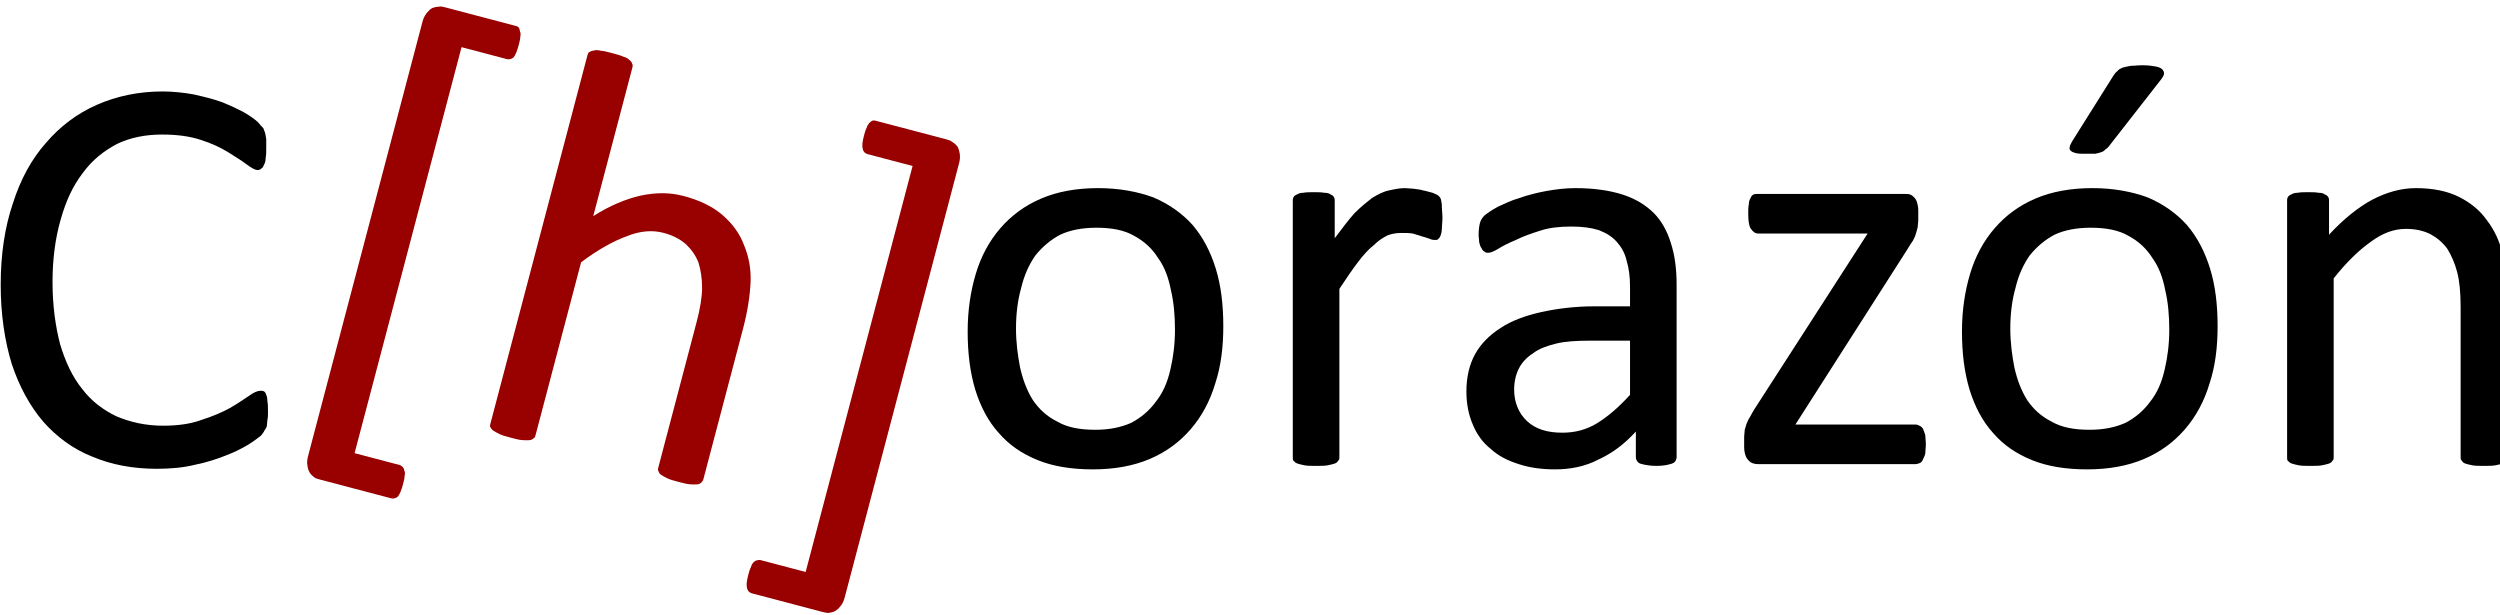
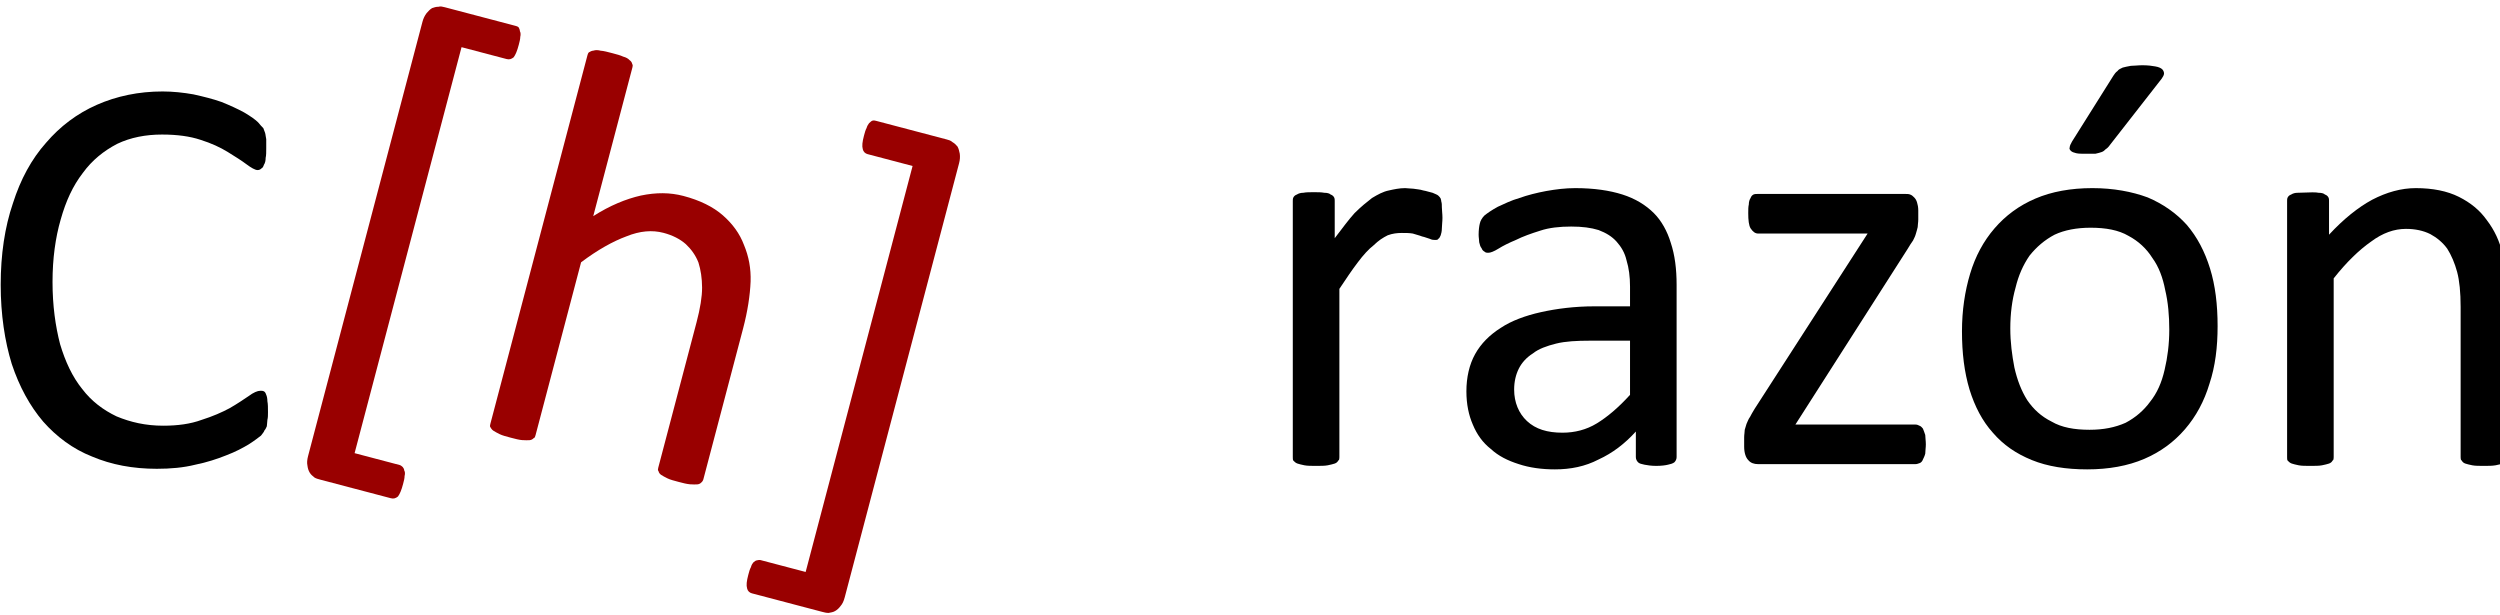
<svg xmlns="http://www.w3.org/2000/svg" width="100%" height="100%" viewBox="0 0 179 44" version="1.1" xml:space="preserve" style="fill-rule:evenodd;clip-rule:evenodd;stroke-linejoin:round;stroke-miterlimit:2;">
  <g transform="matrix(0.059,0,0,0.059,-14.446,-36.923)">
    <g transform="matrix(1.696,0,0,1.696,-749.028,-1334.8)">
      <g>
        <g transform="matrix(1,0,0,1,566.929,1488.13)">
          <g transform="matrix(416.667,0,0,416.667,0,0)">
            <path d="M0.506,-0.089C0.506,-0.084 0.506,-0.08 0.505,-0.076C0.505,-0.072 0.504,-0.068 0.504,-0.065C0.503,-0.063 0.502,-0.06 0.5,-0.058C0.499,-0.055 0.497,-0.053 0.494,-0.049C0.49,-0.046 0.484,-0.041 0.473,-0.034C0.463,-0.028 0.45,-0.021 0.434,-0.015C0.419,-0.009 0.401,-0.003 0.381,0.001C0.361,0.006 0.339,0.008 0.315,0.008C0.274,0.008 0.237,0.001 0.204,-0.013C0.171,-0.026 0.143,-0.047 0.12,-0.073C0.097,-0.1 0.079,-0.133 0.066,-0.172C0.054,-0.211 0.047,-0.257 0.047,-0.308C0.047,-0.36 0.054,-0.407 0.068,-0.448C0.081,-0.489 0.1,-0.524 0.125,-0.552C0.149,-0.58 0.178,-0.602 0.212,-0.617C0.246,-0.632 0.284,-0.64 0.325,-0.64C0.343,-0.64 0.361,-0.638 0.378,-0.635C0.396,-0.631 0.412,-0.627 0.426,-0.622C0.441,-0.616 0.454,-0.61 0.465,-0.604C0.477,-0.597 0.485,-0.591 0.489,-0.587C0.493,-0.582 0.496,-0.579 0.498,-0.577C0.499,-0.574 0.5,-0.572 0.501,-0.569C0.502,-0.566 0.502,-0.562 0.503,-0.558C0.503,-0.553 0.503,-0.548 0.503,-0.542C0.503,-0.536 0.503,-0.53 0.502,-0.526C0.502,-0.521 0.501,-0.517 0.499,-0.514C0.498,-0.511 0.497,-0.509 0.495,-0.508C0.493,-0.506 0.491,-0.505 0.488,-0.505C0.484,-0.505 0.477,-0.509 0.469,-0.515C0.461,-0.521 0.45,-0.528 0.437,-0.536C0.424,-0.544 0.409,-0.551 0.39,-0.557C0.372,-0.563 0.35,-0.566 0.324,-0.566C0.296,-0.566 0.27,-0.561 0.247,-0.55C0.224,-0.538 0.204,-0.522 0.188,-0.5C0.171,-0.478 0.159,-0.452 0.15,-0.42C0.141,-0.389 0.136,-0.353 0.136,-0.313C0.136,-0.272 0.141,-0.237 0.149,-0.206C0.158,-0.176 0.17,-0.15 0.187,-0.129C0.203,-0.108 0.223,-0.093 0.246,-0.082C0.27,-0.072 0.296,-0.066 0.326,-0.066C0.351,-0.066 0.373,-0.069 0.392,-0.076C0.411,-0.082 0.427,-0.089 0.44,-0.096C0.454,-0.104 0.464,-0.111 0.473,-0.117C0.481,-0.123 0.488,-0.126 0.493,-0.126C0.495,-0.126 0.497,-0.126 0.499,-0.125C0.501,-0.124 0.502,-0.122 0.503,-0.119C0.504,-0.117 0.505,-0.113 0.505,-0.108C0.506,-0.103 0.506,-0.097 0.506,-0.089Z" style="fill-rule:nonzero;" />
          </g>
          <g transform="matrix(416.667,0,0,416.667,693.156,0)">
-             <path d="M0.483,-0.237C0.483,-0.201 0.479,-0.168 0.469,-0.138C0.46,-0.108 0.446,-0.082 0.427,-0.06C0.408,-0.038 0.385,-0.021 0.357,-0.009C0.329,0.003 0.296,0.009 0.259,0.009C0.223,0.009 0.191,0.004 0.164,-0.007C0.137,-0.018 0.115,-0.033 0.097,-0.054C0.079,-0.074 0.066,-0.099 0.057,-0.128C0.048,-0.158 0.044,-0.191 0.044,-0.228C0.044,-0.264 0.049,-0.297 0.058,-0.327C0.067,-0.357 0.081,-0.383 0.1,-0.405C0.119,-0.427 0.142,-0.444 0.17,-0.456C0.198,-0.468 0.231,-0.474 0.268,-0.474C0.304,-0.474 0.336,-0.468 0.363,-0.458C0.389,-0.447 0.412,-0.431 0.43,-0.411C0.448,-0.39 0.461,-0.365 0.47,-0.336C0.479,-0.307 0.483,-0.274 0.483,-0.237ZM0.4,-0.231C0.4,-0.255 0.398,-0.278 0.393,-0.299C0.389,-0.32 0.382,-0.339 0.371,-0.354C0.361,-0.37 0.347,-0.383 0.33,-0.392C0.313,-0.402 0.291,-0.406 0.265,-0.406C0.241,-0.406 0.22,-0.402 0.203,-0.394C0.186,-0.385 0.172,-0.373 0.16,-0.358C0.149,-0.342 0.141,-0.324 0.136,-0.303C0.13,-0.282 0.127,-0.258 0.127,-0.233C0.127,-0.209 0.13,-0.187 0.134,-0.166C0.139,-0.144 0.146,-0.126 0.156,-0.11C0.167,-0.094 0.18,-0.082 0.198,-0.073C0.215,-0.063 0.237,-0.059 0.263,-0.059C0.287,-0.059 0.307,-0.063 0.325,-0.071C0.342,-0.08 0.356,-0.092 0.367,-0.107C0.379,-0.122 0.387,-0.14 0.392,-0.162C0.397,-0.183 0.4,-0.206 0.4,-0.231Z" style="fill-rule:nonzero;" />
-           </g>
+             </g>
          <g transform="matrix(416.667,0,0,416.667,912.883,0)">
            <path d="M0.332,-0.423C0.332,-0.416 0.331,-0.41 0.331,-0.405C0.331,-0.4 0.33,-0.396 0.329,-0.393C0.328,-0.391 0.327,-0.388 0.325,-0.387C0.324,-0.385 0.322,-0.385 0.319,-0.385C0.317,-0.385 0.314,-0.385 0.31,-0.387C0.306,-0.388 0.302,-0.39 0.297,-0.391C0.292,-0.393 0.287,-0.394 0.281,-0.396C0.275,-0.397 0.269,-0.397 0.262,-0.397C0.254,-0.397 0.246,-0.396 0.238,-0.393C0.23,-0.389 0.222,-0.384 0.214,-0.376C0.205,-0.369 0.196,-0.359 0.187,-0.347C0.177,-0.334 0.167,-0.319 0.155,-0.301L0.155,-0.012C0.155,-0.01 0.155,-0.007 0.153,-0.006C0.152,-0.004 0.15,-0.002 0.147,-0.001C0.144,0 0.14,0.001 0.135,0.002C0.13,0.003 0.123,0.003 0.115,0.003C0.107,0.003 0.1,0.003 0.095,0.002C0.09,0.001 0.086,0 0.083,-0.001C0.08,-0.002 0.078,-0.004 0.076,-0.006C0.075,-0.007 0.075,-0.01 0.075,-0.012L0.075,-0.452C0.075,-0.454 0.075,-0.456 0.076,-0.458C0.077,-0.46 0.079,-0.462 0.082,-0.463C0.085,-0.465 0.089,-0.466 0.093,-0.466C0.098,-0.467 0.104,-0.467 0.111,-0.467C0.118,-0.467 0.124,-0.467 0.129,-0.466C0.134,-0.466 0.138,-0.465 0.14,-0.463C0.143,-0.462 0.145,-0.46 0.146,-0.458C0.147,-0.456 0.147,-0.454 0.147,-0.452L0.147,-0.388C0.16,-0.405 0.171,-0.42 0.181,-0.431C0.192,-0.442 0.202,-0.45 0.211,-0.457C0.221,-0.463 0.23,-0.468 0.24,-0.47C0.249,-0.472 0.258,-0.474 0.268,-0.474C0.272,-0.474 0.277,-0.473 0.282,-0.473C0.287,-0.472 0.293,-0.472 0.299,-0.47C0.305,-0.469 0.31,-0.467 0.315,-0.466C0.319,-0.464 0.323,-0.463 0.325,-0.461C0.327,-0.459 0.328,-0.458 0.329,-0.456C0.329,-0.455 0.33,-0.453 0.33,-0.451C0.331,-0.448 0.331,-0.445 0.331,-0.441C0.331,-0.436 0.332,-0.43 0.332,-0.423Z" style="fill-rule:nonzero;" />
          </g>
        </g>
        <g transform="matrix(1,0,0,1,1616.53,1488.13)">
          <g transform="matrix(416.667,0,0,416.667,0,0)">
            <path d="M0.406,-0.012C0.406,-0.008 0.404,-0.005 0.402,-0.003C0.399,-0.001 0.396,0 0.391,0.001C0.387,0.002 0.38,0.003 0.371,0.003C0.363,0.003 0.356,0.002 0.351,0.001C0.346,0 0.342,-0.001 0.34,-0.003C0.338,-0.005 0.336,-0.008 0.336,-0.012L0.336,-0.056C0.317,-0.035 0.296,-0.019 0.272,-0.008C0.249,0.004 0.224,0.009 0.197,0.009C0.174,0.009 0.153,0.006 0.135,0C0.116,-0.006 0.1,-0.014 0.087,-0.026C0.073,-0.037 0.063,-0.051 0.056,-0.068C0.049,-0.084 0.045,-0.103 0.045,-0.125C0.045,-0.149 0.05,-0.171 0.06,-0.189C0.07,-0.207 0.085,-0.222 0.104,-0.234C0.122,-0.246 0.146,-0.255 0.173,-0.261C0.2,-0.267 0.231,-0.271 0.265,-0.271L0.326,-0.271L0.326,-0.305C0.326,-0.322 0.324,-0.337 0.32,-0.35C0.317,-0.363 0.311,-0.373 0.303,-0.382C0.295,-0.391 0.285,-0.397 0.272,-0.402C0.259,-0.406 0.244,-0.408 0.225,-0.408C0.205,-0.408 0.187,-0.406 0.172,-0.401C0.156,-0.396 0.142,-0.391 0.13,-0.385C0.118,-0.38 0.108,-0.375 0.1,-0.37C0.092,-0.365 0.086,-0.363 0.083,-0.363C0.08,-0.363 0.078,-0.363 0.076,-0.365C0.074,-0.366 0.072,-0.368 0.071,-0.371C0.069,-0.373 0.068,-0.377 0.067,-0.381C0.067,-0.385 0.066,-0.389 0.066,-0.394C0.066,-0.402 0.067,-0.409 0.068,-0.413C0.069,-0.418 0.072,-0.423 0.076,-0.427C0.081,-0.431 0.088,-0.436 0.099,-0.442C0.11,-0.447 0.122,-0.453 0.136,-0.457C0.15,-0.462 0.166,-0.466 0.182,-0.469C0.199,-0.472 0.215,-0.474 0.232,-0.474C0.264,-0.474 0.291,-0.47 0.313,-0.463C0.335,-0.456 0.353,-0.445 0.367,-0.431C0.38,-0.418 0.39,-0.4 0.396,-0.38C0.403,-0.359 0.406,-0.335 0.406,-0.308L0.406,-0.012ZM0.326,-0.212L0.257,-0.212C0.235,-0.212 0.215,-0.211 0.199,-0.207C0.183,-0.203 0.169,-0.198 0.159,-0.19C0.148,-0.183 0.14,-0.174 0.135,-0.164C0.13,-0.154 0.127,-0.142 0.127,-0.128C0.127,-0.106 0.135,-0.087 0.149,-0.074C0.164,-0.06 0.184,-0.054 0.21,-0.054C0.231,-0.054 0.251,-0.059 0.269,-0.07C0.287,-0.081 0.306,-0.097 0.326,-0.119L0.326,-0.212Z" style="fill-rule:nonzero;" />
          </g>
          <g transform="matrix(416.667,0,0,416.667,199.585,0)">
            <path d="M0.355,-0.034C0.355,-0.028 0.354,-0.023 0.354,-0.018C0.353,-0.014 0.351,-0.01 0.35,-0.008C0.349,-0.005 0.347,-0.003 0.345,-0.002C0.342,-0.001 0.34,-0 0.337,-0L0.067,-0C0.06,-0 0.054,-0.002 0.05,-0.007C0.046,-0.011 0.043,-0.019 0.043,-0.03L0.043,-0.046C0.043,-0.051 0.044,-0.055 0.044,-0.059C0.045,-0.062 0.046,-0.066 0.047,-0.069C0.049,-0.073 0.05,-0.077 0.053,-0.081C0.055,-0.085 0.058,-0.09 0.061,-0.095L0.255,-0.396L0.067,-0.396C0.062,-0.396 0.058,-0.399 0.054,-0.405C0.051,-0.41 0.05,-0.419 0.05,-0.431C0.05,-0.437 0.05,-0.442 0.051,-0.446C0.051,-0.45 0.052,-0.454 0.054,-0.457C0.055,-0.46 0.057,-0.462 0.059,-0.463C0.061,-0.464 0.064,-0.464 0.067,-0.464L0.319,-0.464C0.322,-0.464 0.326,-0.464 0.328,-0.463C0.331,-0.462 0.333,-0.46 0.335,-0.458C0.337,-0.456 0.339,-0.453 0.34,-0.449C0.341,-0.446 0.342,-0.441 0.342,-0.436L0.342,-0.42C0.342,-0.415 0.341,-0.411 0.341,-0.407C0.34,-0.403 0.339,-0.399 0.338,-0.396C0.337,-0.392 0.335,-0.388 0.333,-0.384C0.33,-0.38 0.327,-0.375 0.324,-0.37L0.131,-0.068L0.337,-0.068C0.34,-0.068 0.342,-0.067 0.344,-0.066C0.347,-0.065 0.348,-0.063 0.35,-0.061C0.351,-0.058 0.353,-0.054 0.354,-0.05C0.354,-0.046 0.355,-0.04 0.355,-0.034Z" style="fill-rule:nonzero;" />
          </g>
          <g transform="matrix(416.667,0,0,416.667,355.021,0)">
            <path d="M0.483,-0.237C0.483,-0.201 0.479,-0.168 0.469,-0.138C0.46,-0.108 0.446,-0.082 0.427,-0.06C0.408,-0.038 0.385,-0.021 0.357,-0.009C0.329,0.003 0.296,0.009 0.259,0.009C0.223,0.009 0.191,0.004 0.164,-0.007C0.137,-0.018 0.115,-0.033 0.097,-0.054C0.079,-0.074 0.066,-0.099 0.057,-0.128C0.048,-0.158 0.044,-0.191 0.044,-0.228C0.044,-0.264 0.049,-0.297 0.058,-0.327C0.067,-0.357 0.081,-0.383 0.1,-0.405C0.119,-0.427 0.142,-0.444 0.17,-0.456C0.198,-0.468 0.231,-0.474 0.268,-0.474C0.304,-0.474 0.336,-0.468 0.363,-0.458C0.389,-0.447 0.412,-0.431 0.43,-0.411C0.448,-0.39 0.461,-0.365 0.47,-0.336C0.479,-0.307 0.483,-0.274 0.483,-0.237ZM0.4,-0.231C0.4,-0.255 0.398,-0.278 0.393,-0.299C0.389,-0.32 0.382,-0.339 0.371,-0.354C0.361,-0.37 0.347,-0.383 0.33,-0.392C0.313,-0.402 0.291,-0.406 0.265,-0.406C0.241,-0.406 0.22,-0.402 0.203,-0.394C0.186,-0.385 0.172,-0.373 0.16,-0.358C0.149,-0.342 0.141,-0.324 0.136,-0.303C0.13,-0.282 0.127,-0.258 0.127,-0.233C0.127,-0.209 0.13,-0.187 0.134,-0.166C0.139,-0.144 0.146,-0.126 0.156,-0.11C0.167,-0.094 0.18,-0.082 0.198,-0.073C0.215,-0.063 0.237,-0.059 0.263,-0.059C0.287,-0.059 0.307,-0.063 0.325,-0.071C0.342,-0.08 0.356,-0.092 0.367,-0.107C0.379,-0.122 0.387,-0.14 0.392,-0.162C0.397,-0.183 0.4,-0.206 0.4,-0.231ZM0.304,-0.667C0.306,-0.67 0.308,-0.673 0.311,-0.675C0.313,-0.678 0.316,-0.679 0.32,-0.681C0.324,-0.682 0.328,-0.683 0.334,-0.684C0.34,-0.684 0.346,-0.685 0.354,-0.685C0.363,-0.685 0.371,-0.684 0.376,-0.683C0.382,-0.682 0.386,-0.68 0.388,-0.678C0.39,-0.676 0.391,-0.673 0.391,-0.671C0.391,-0.668 0.389,-0.665 0.387,-0.662L0.298,-0.548C0.296,-0.545 0.293,-0.542 0.291,-0.541C0.289,-0.539 0.287,-0.537 0.284,-0.536C0.281,-0.535 0.278,-0.534 0.273,-0.533C0.269,-0.533 0.263,-0.533 0.257,-0.533C0.25,-0.533 0.244,-0.533 0.24,-0.534C0.236,-0.535 0.233,-0.536 0.231,-0.538C0.229,-0.54 0.228,-0.542 0.229,-0.544C0.229,-0.547 0.231,-0.55 0.233,-0.554L0.304,-0.667Z" style="fill-rule:nonzero;" />
          </g>
          <g transform="matrix(416.667,0,0,416.667,574.748,0)">
-             <path d="M0.453,-0.012C0.453,-0.01 0.452,-0.007 0.451,-0.006C0.45,-0.004 0.448,-0.002 0.445,-0.001C0.442,0 0.438,0.001 0.433,0.002C0.427,0.003 0.421,0.003 0.413,0.003C0.405,0.003 0.398,0.003 0.393,0.002C0.388,0.001 0.384,0 0.381,-0.001C0.378,-0.002 0.376,-0.004 0.375,-0.006C0.373,-0.007 0.373,-0.01 0.373,-0.012L0.373,-0.27C0.373,-0.295 0.371,-0.315 0.367,-0.33C0.363,-0.345 0.357,-0.359 0.35,-0.37C0.342,-0.381 0.332,-0.389 0.321,-0.395C0.309,-0.401 0.295,-0.404 0.279,-0.404C0.259,-0.404 0.239,-0.397 0.219,-0.382C0.199,-0.368 0.177,-0.347 0.155,-0.319L0.155,-0.012C0.155,-0.01 0.155,-0.007 0.153,-0.006C0.152,-0.004 0.15,-0.002 0.147,-0.001C0.144,0 0.14,0.001 0.135,0.002C0.13,0.003 0.123,0.003 0.115,0.003C0.107,0.003 0.1,0.003 0.095,0.002C0.09,0.001 0.086,0 0.083,-0.001C0.08,-0.002 0.078,-0.004 0.076,-0.006C0.075,-0.007 0.075,-0.01 0.075,-0.012L0.075,-0.452C0.075,-0.454 0.075,-0.456 0.076,-0.458C0.077,-0.46 0.079,-0.462 0.082,-0.463C0.085,-0.465 0.089,-0.466 0.093,-0.466C0.098,-0.467 0.104,-0.467 0.111,-0.467C0.118,-0.467 0.124,-0.467 0.129,-0.466C0.134,-0.466 0.138,-0.465 0.14,-0.463C0.143,-0.462 0.145,-0.46 0.146,-0.458C0.147,-0.456 0.147,-0.454 0.147,-0.452L0.147,-0.394C0.172,-0.421 0.197,-0.441 0.221,-0.454C0.246,-0.467 0.271,-0.474 0.296,-0.474C0.325,-0.474 0.35,-0.469 0.37,-0.459C0.39,-0.449 0.406,-0.436 0.418,-0.419C0.431,-0.402 0.44,-0.383 0.445,-0.361C0.45,-0.338 0.453,-0.312 0.453,-0.28L0.453,-0.012Z" style="fill-rule:nonzero;" />
+             <path d="M0.453,-0.012C0.453,-0.01 0.452,-0.007 0.451,-0.006C0.45,-0.004 0.448,-0.002 0.445,-0.001C0.442,0 0.438,0.001 0.433,0.002C0.427,0.003 0.421,0.003 0.413,0.003C0.405,0.003 0.398,0.003 0.393,0.002C0.388,0.001 0.384,0 0.381,-0.001C0.378,-0.002 0.376,-0.004 0.375,-0.006C0.373,-0.007 0.373,-0.01 0.373,-0.012L0.373,-0.27C0.373,-0.295 0.371,-0.315 0.367,-0.33C0.363,-0.345 0.357,-0.359 0.35,-0.37C0.342,-0.381 0.332,-0.389 0.321,-0.395C0.309,-0.401 0.295,-0.404 0.279,-0.404C0.259,-0.404 0.239,-0.397 0.219,-0.382C0.199,-0.368 0.177,-0.347 0.155,-0.319L0.155,-0.012C0.155,-0.01 0.155,-0.007 0.153,-0.006C0.152,-0.004 0.15,-0.002 0.147,-0.001C0.144,0 0.14,0.001 0.135,0.002C0.13,0.003 0.123,0.003 0.115,0.003C0.107,0.003 0.1,0.003 0.095,0.002C0.09,0.001 0.086,0 0.083,-0.001C0.08,-0.002 0.078,-0.004 0.076,-0.006C0.075,-0.007 0.075,-0.01 0.075,-0.012L0.075,-0.452C0.075,-0.454 0.075,-0.456 0.076,-0.458C0.077,-0.46 0.079,-0.462 0.082,-0.463C0.085,-0.465 0.089,-0.466 0.093,-0.466C0.118,-0.467 0.124,-0.467 0.129,-0.466C0.134,-0.466 0.138,-0.465 0.14,-0.463C0.143,-0.462 0.145,-0.46 0.146,-0.458C0.147,-0.456 0.147,-0.454 0.147,-0.452L0.147,-0.394C0.172,-0.421 0.197,-0.441 0.221,-0.454C0.246,-0.467 0.271,-0.474 0.296,-0.474C0.325,-0.474 0.35,-0.469 0.37,-0.459C0.39,-0.449 0.406,-0.436 0.418,-0.419C0.431,-0.402 0.44,-0.383 0.445,-0.361C0.45,-0.338 0.453,-0.312 0.453,-0.28L0.453,-0.012Z" style="fill-rule:nonzero;" />
          </g>
        </g>
      </g>
    </g>
    <g transform="matrix(1.64,0.432,-0.432,1.64,577.151,1079.04)">
      <g transform="matrix(416.667,0,0,416.667,0,0)">
        <path d="M0.263,0.127C0.263,0.138 0.262,0.145 0.26,0.15C0.257,0.154 0.254,0.156 0.249,0.156L0.124,0.156C0.12,0.156 0.116,0.156 0.113,0.155C0.109,0.153 0.106,0.152 0.103,0.149C0.1,0.146 0.098,0.143 0.096,0.138C0.094,0.134 0.093,0.129 0.093,0.122L0.093,-0.649C0.093,-0.655 0.094,-0.66 0.096,-0.665C0.098,-0.669 0.1,-0.673 0.103,-0.676C0.106,-0.678 0.109,-0.68 0.113,-0.681C0.116,-0.683 0.12,-0.683 0.124,-0.683L0.249,-0.683C0.251,-0.683 0.253,-0.683 0.255,-0.682C0.256,-0.681 0.258,-0.679 0.259,-0.676C0.261,-0.674 0.262,-0.67 0.262,-0.667C0.263,-0.663 0.263,-0.658 0.263,-0.653C0.263,-0.642 0.262,-0.635 0.26,-0.63C0.257,-0.626 0.254,-0.624 0.249,-0.624L0.169,-0.624L0.169,0.097L0.249,0.097C0.251,0.097 0.253,0.098 0.255,0.099C0.256,0.1 0.258,0.101 0.259,0.104C0.261,0.106 0.262,0.109 0.262,0.113C0.263,0.117 0.263,0.121 0.263,0.127Z" style="fill:rgb(153,0,0);fill-rule:nonzero;" />
      </g>
      <g transform="matrix(416.667,0,0,416.667,127.767,0)">
        <path d="M0.453,-0.012C0.453,-0.01 0.452,-0.007 0.451,-0.006C0.45,-0.004 0.448,-0.002 0.445,-0.001C0.442,0 0.438,0.001 0.433,0.002C0.427,0.003 0.421,0.003 0.413,0.003C0.405,0.003 0.398,0.003 0.393,0.002C0.388,0.001 0.384,0 0.381,-0.001C0.378,-0.002 0.376,-0.004 0.375,-0.006C0.373,-0.007 0.373,-0.01 0.373,-0.012L0.373,-0.27C0.373,-0.295 0.371,-0.315 0.367,-0.33C0.363,-0.345 0.357,-0.359 0.35,-0.37C0.342,-0.381 0.332,-0.389 0.321,-0.395C0.309,-0.401 0.295,-0.404 0.279,-0.404C0.259,-0.404 0.239,-0.397 0.219,-0.382C0.199,-0.368 0.177,-0.347 0.155,-0.319L0.155,-0.012C0.155,-0.01 0.155,-0.007 0.153,-0.006C0.152,-0.004 0.15,-0.002 0.147,-0.001C0.144,0 0.14,0.001 0.135,0.002C0.13,0.003 0.123,0.003 0.115,0.003C0.107,0.003 0.1,0.003 0.095,0.002C0.09,0.001 0.086,0 0.083,-0.001C0.08,-0.002 0.078,-0.004 0.076,-0.006C0.075,-0.007 0.075,-0.01 0.075,-0.012L0.075,-0.665C0.075,-0.667 0.075,-0.669 0.076,-0.671C0.078,-0.673 0.08,-0.675 0.083,-0.676C0.086,-0.678 0.09,-0.679 0.095,-0.679C0.1,-0.68 0.107,-0.68 0.115,-0.68C0.123,-0.68 0.13,-0.68 0.135,-0.679C0.14,-0.679 0.144,-0.678 0.147,-0.676C0.15,-0.675 0.152,-0.673 0.153,-0.671C0.155,-0.669 0.155,-0.667 0.155,-0.665L0.155,-0.401C0.178,-0.426 0.202,-0.444 0.225,-0.456C0.249,-0.468 0.272,-0.474 0.296,-0.474C0.325,-0.474 0.35,-0.469 0.37,-0.459C0.39,-0.449 0.406,-0.436 0.418,-0.419C0.431,-0.402 0.44,-0.383 0.445,-0.361C0.45,-0.338 0.453,-0.311 0.453,-0.28L0.453,-0.012Z" style="fill:rgb(153,0,0);fill-rule:nonzero;" />
      </g>
      <g transform="matrix(416.667,0,0,416.667,346.68,0)">
        <path d="M0.214,0.122C0.214,0.129 0.213,0.134 0.211,0.138C0.209,0.143 0.207,0.146 0.204,0.149C0.201,0.152 0.198,0.153 0.194,0.155C0.19,0.156 0.187,0.156 0.183,0.156L0.058,0.156C0.054,0.156 0.05,0.154 0.048,0.15C0.045,0.145 0.044,0.138 0.044,0.127C0.044,0.121 0.044,0.117 0.045,0.113C0.045,0.109 0.046,0.106 0.047,0.104C0.049,0.101 0.05,0.1 0.052,0.099C0.054,0.098 0.056,0.097 0.058,0.097L0.138,0.097L0.138,-0.624L0.058,-0.624C0.054,-0.624 0.05,-0.626 0.048,-0.63C0.045,-0.635 0.044,-0.642 0.044,-0.653C0.044,-0.658 0.044,-0.663 0.045,-0.667C0.045,-0.67 0.046,-0.674 0.047,-0.676C0.049,-0.679 0.05,-0.681 0.052,-0.682C0.054,-0.683 0.056,-0.683 0.058,-0.683L0.183,-0.683C0.187,-0.683 0.19,-0.683 0.194,-0.681C0.198,-0.68 0.201,-0.678 0.204,-0.676C0.207,-0.673 0.209,-0.669 0.211,-0.665C0.213,-0.66 0.214,-0.655 0.214,-0.649L0.214,0.122Z" style="fill:rgb(153,0,0);fill-rule:nonzero;" />
      </g>
    </g>
  </g>
</svg>